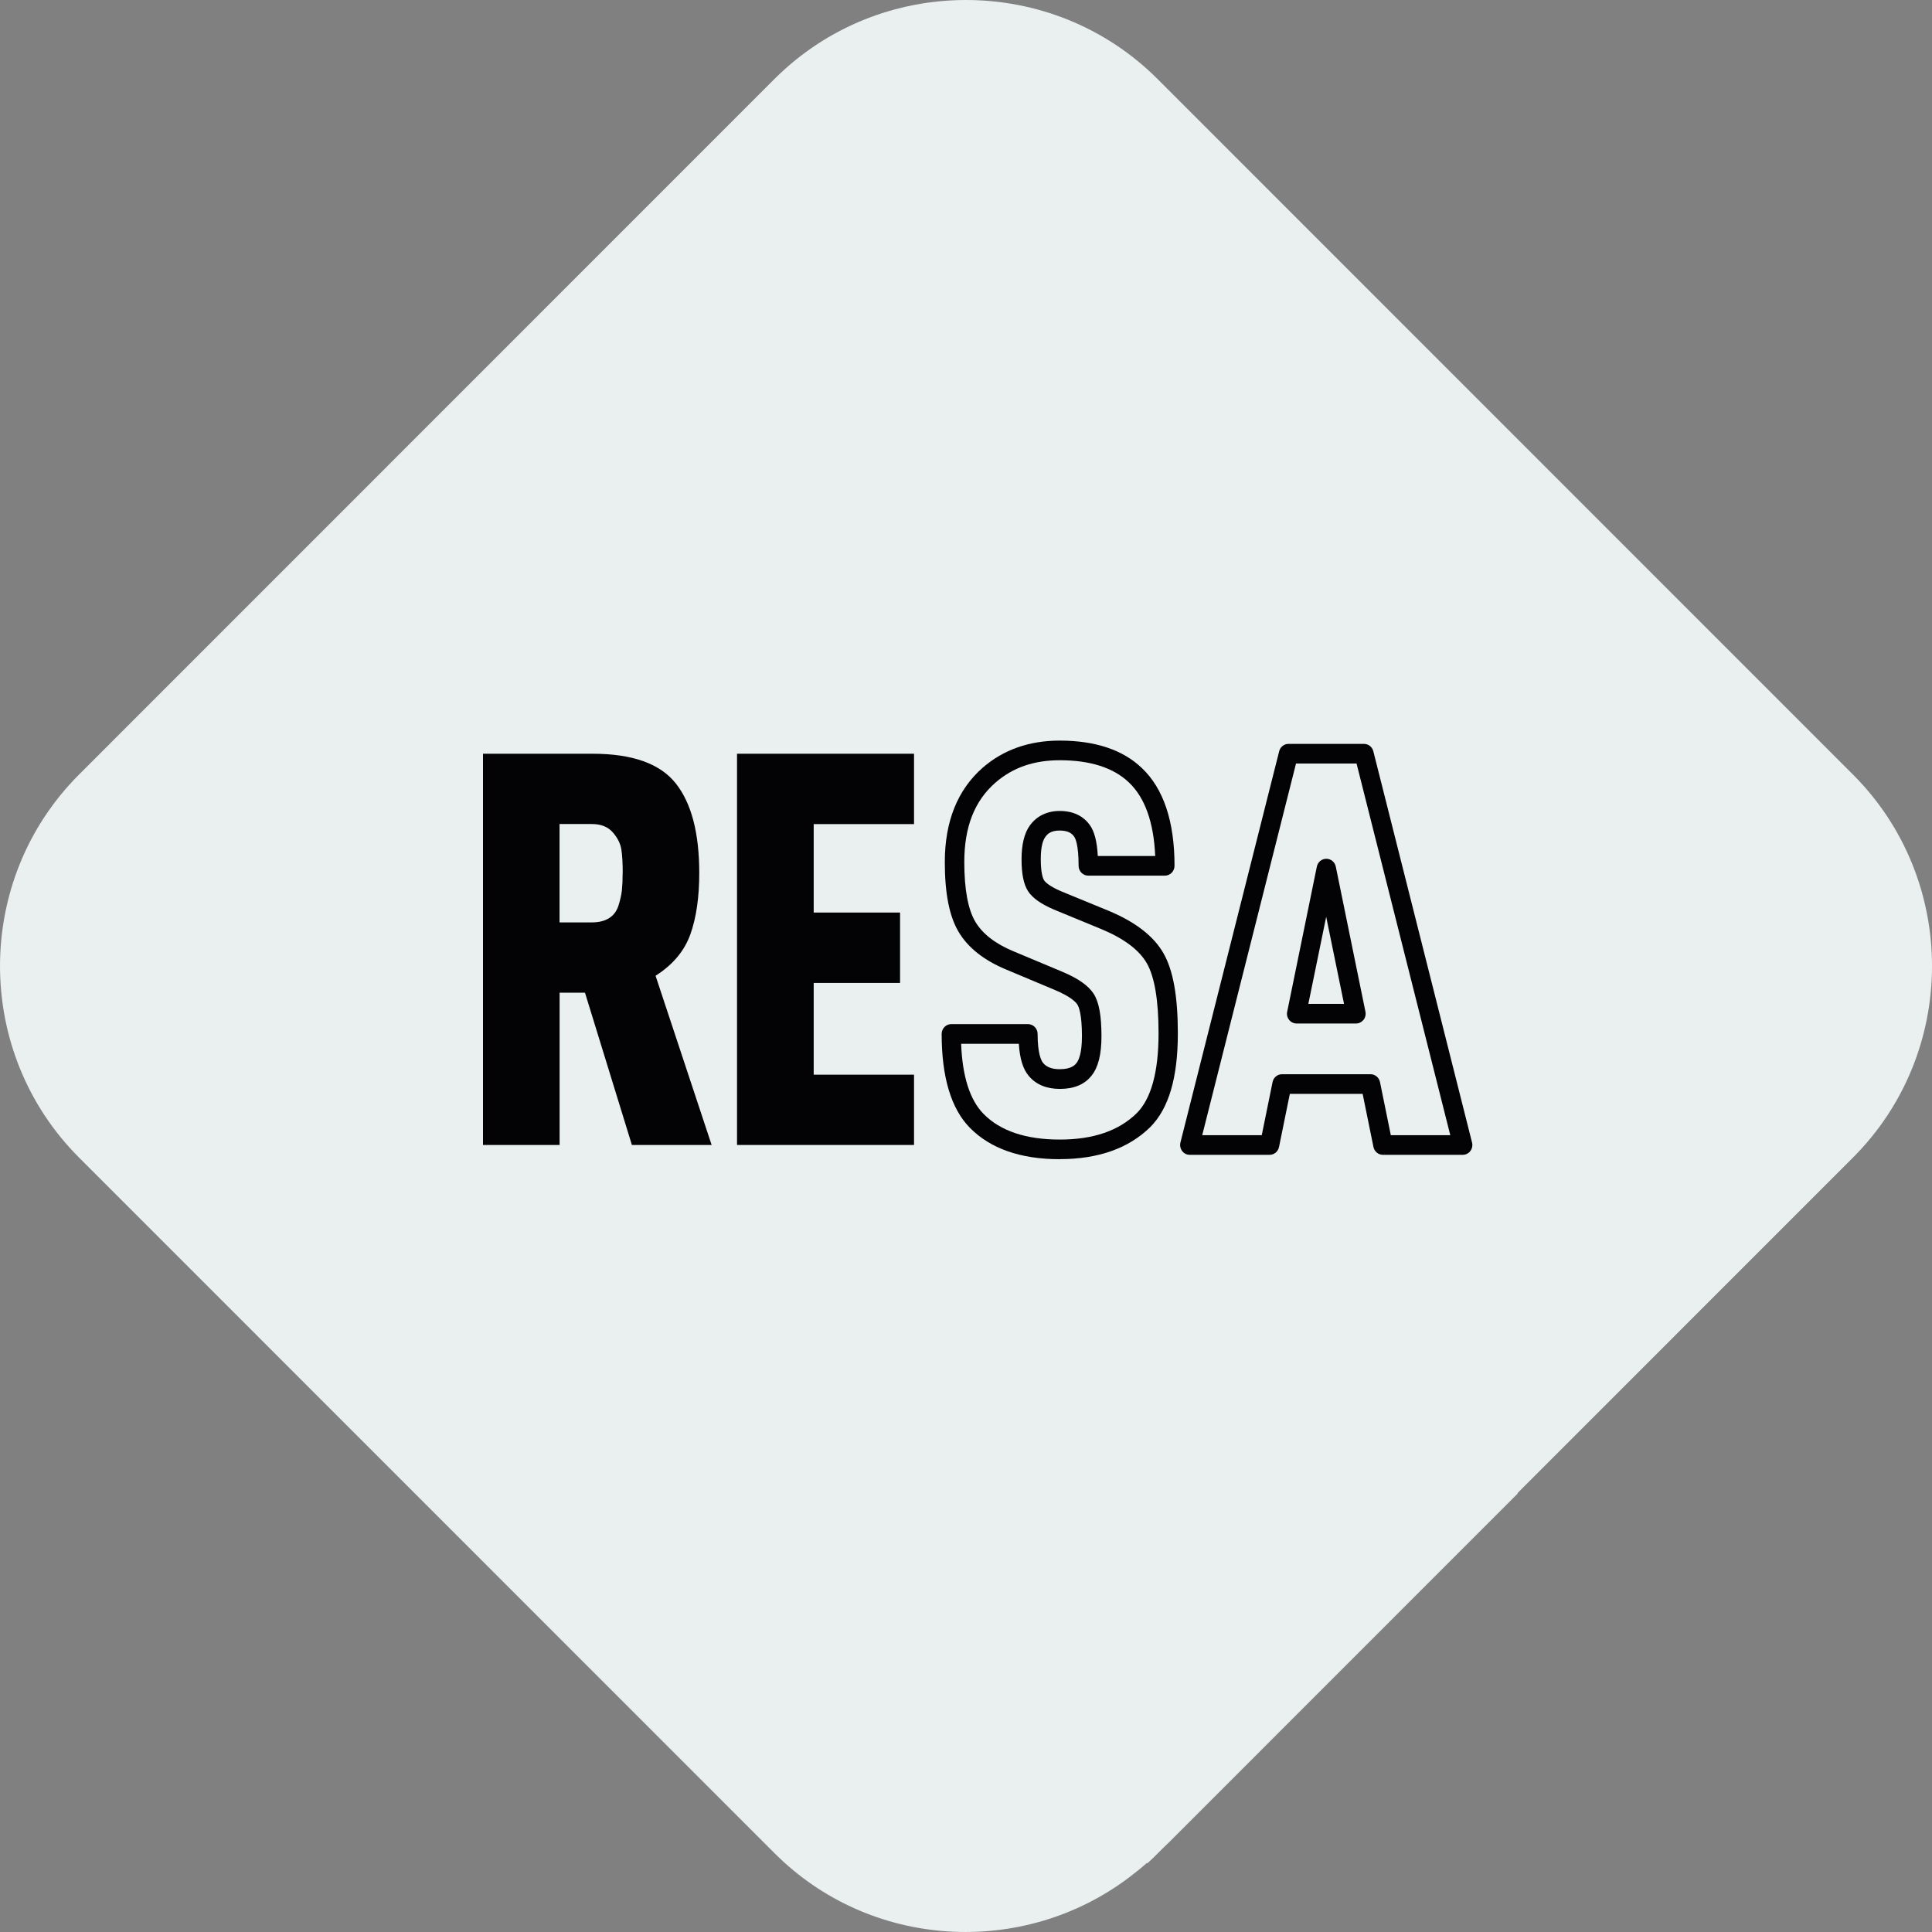
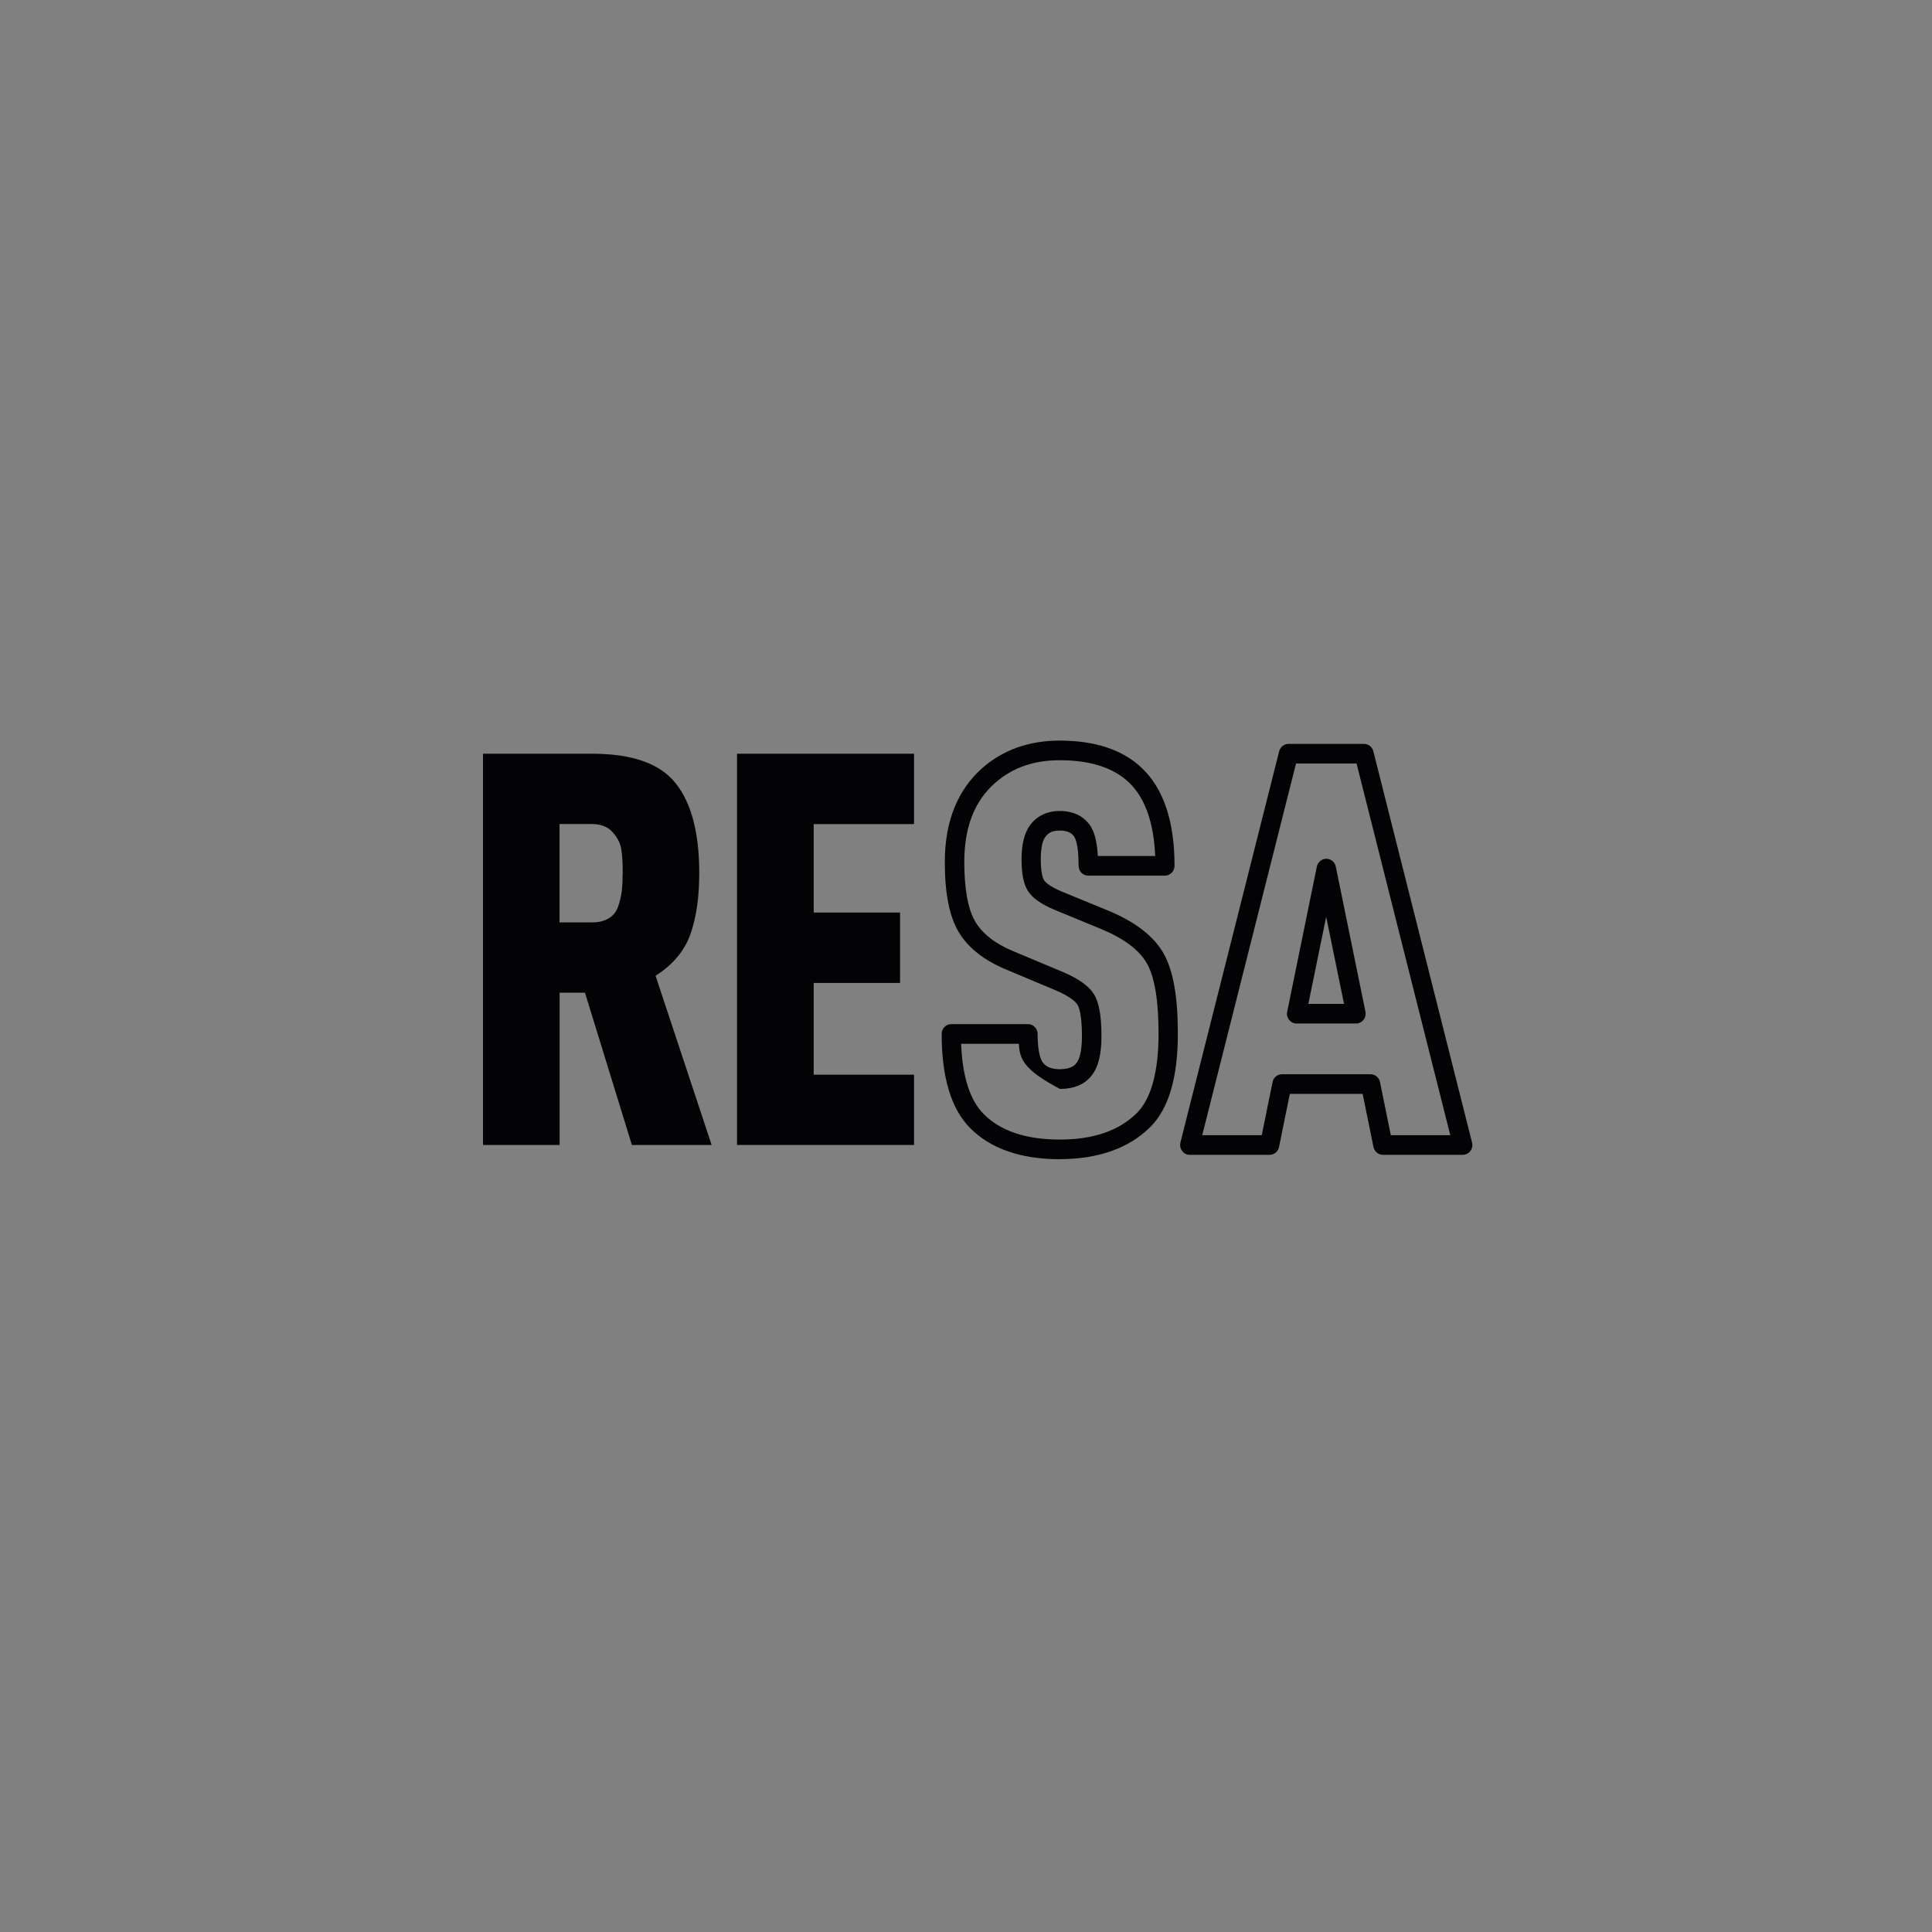
<svg xmlns="http://www.w3.org/2000/svg" width="60" height="60" viewBox="0 0 60 60" fill="none">
  <rect x="0" y="0" width="60" height="60" fill="#808080" stroke="none" />
-   <path d="M24.051 2.454C27.324 -0.818 32.676 -0.818 35.949 2.454L57.545 24.054C60.819 27.326 60.819 32.678 57.545 35.95L47.139 46.358C47.134 46.363 47.132 46.369 47.132 46.375C47.132 46.381 47.129 46.387 47.125 46.392L36.278 57.241C36.239 57.28 36.199 57.313 36.16 57.353L35.844 57.669C35.775 57.732 35.706 57.8 35.637 57.864C35.633 57.867 35.627 57.865 35.627 57.86C35.627 57.855 35.621 57.852 35.617 57.855C35.437 58.017 35.249 58.165 35.062 58.307C31.775 60.789 27.042 60.546 24.051 57.55L2.455 35.95C-0.818 32.678 -0.818 27.326 2.455 24.054L24.051 2.454Z" fill="#EAEFEF" />
  <g clip-path="url(#clip0_741_7563)">
    <path d="M22.103 35.558H19.624L18.167 30.829H17.379V35.558H15V23.408H18.4C19.64 23.408 20.503 23.716 20.988 24.331C21.474 24.945 21.716 25.872 21.716 27.112C21.716 27.862 21.625 28.497 21.44 29.016C21.255 29.533 20.895 29.963 20.359 30.303L22.101 35.56L22.103 35.558ZM19.339 27.11C19.339 26.815 19.326 26.572 19.297 26.384C19.268 26.196 19.179 26.017 19.028 25.847C18.877 25.677 18.663 25.591 18.383 25.591H17.377V28.646H18.383C18.594 28.646 18.77 28.603 18.91 28.517C19.05 28.431 19.148 28.304 19.204 28.134C19.259 27.964 19.295 27.803 19.313 27.656C19.328 27.509 19.337 27.325 19.337 27.11H19.339Z" fill="#030305" />
    <path d="M28.386 35.558H22.889V23.408H28.386V25.593H25.27V28.34H27.952V30.526H25.27V33.375H28.386V35.56V35.558Z" fill="#030305" />
-     <path d="M32.911 36C31.694 36 30.755 35.671 30.119 35.023C29.538 34.431 29.244 33.452 29.244 32.11C29.244 31.942 29.378 31.804 29.545 31.804H31.923C32.088 31.804 32.224 31.94 32.224 32.11C32.224 32.722 32.335 32.942 32.4 33.017C32.509 33.144 32.676 33.205 32.911 33.205C33.285 33.205 33.392 33.062 33.43 33.015C33.497 32.931 33.601 32.722 33.601 32.178C33.601 31.491 33.501 31.26 33.457 31.194C33.403 31.113 33.241 30.945 32.747 30.739L31.238 30.106C30.555 29.821 30.061 29.429 29.771 28.941C29.482 28.456 29.342 27.747 29.342 26.77C29.342 25.509 29.738 24.526 30.519 23.841C31.165 23.281 31.968 23 32.909 23C34.011 23 34.87 23.286 35.459 23.85C36.134 24.487 36.476 25.509 36.476 26.887C36.476 27.055 36.343 27.194 36.176 27.194H33.797C33.633 27.194 33.497 27.058 33.497 26.887C33.497 26.239 33.399 26.035 33.356 25.979C33.299 25.897 33.192 25.793 32.909 25.793C32.627 25.793 32.526 25.906 32.464 25.992C32.397 26.081 32.322 26.271 32.322 26.681C32.322 27.123 32.393 27.287 32.424 27.336C32.455 27.384 32.566 27.513 32.958 27.681L34.447 28.293C35.268 28.637 35.836 29.079 36.136 29.61C36.434 30.134 36.579 30.947 36.579 32.092C36.579 33.475 36.296 34.429 35.718 35.007C35.048 35.664 34.104 35.998 32.911 35.998V36ZM29.849 32.416C29.887 33.429 30.121 34.162 30.544 34.592C31.064 35.123 31.861 35.39 32.911 35.39C33.962 35.39 34.747 35.114 35.301 34.572C35.751 34.123 35.98 33.289 35.98 32.094C35.98 31.072 35.858 30.34 35.617 29.918C35.384 29.508 34.914 29.152 34.222 28.862L32.733 28.248C32.324 28.073 32.059 27.885 31.923 27.67C31.79 27.459 31.725 27.137 31.725 26.686C31.725 26.235 31.81 25.87 31.986 25.632C32.197 25.342 32.518 25.185 32.911 25.185C33.425 25.185 33.702 25.421 33.842 25.618C33.986 25.815 34.069 26.126 34.093 26.584H35.876C35.831 25.539 35.557 24.77 35.057 24.297C34.578 23.841 33.859 23.61 32.914 23.61C32.108 23.61 31.454 23.836 30.913 24.306C30.263 24.875 29.947 25.682 29.947 26.77C29.947 27.62 30.063 28.243 30.29 28.626C30.513 29 30.909 29.308 31.472 29.542L32.98 30.174C33.477 30.381 33.799 30.607 33.964 30.861C34.129 31.117 34.207 31.537 34.207 32.181C34.207 32.747 34.106 33.146 33.904 33.398C33.693 33.674 33.361 33.817 32.918 33.817C32.507 33.817 32.182 33.686 31.957 33.423C31.774 33.214 31.67 32.883 31.641 32.416H29.856H29.849Z" fill="#030305" />
+     <path d="M32.911 36C31.694 36 30.755 35.671 30.119 35.023C29.538 34.431 29.244 33.452 29.244 32.11C29.244 31.942 29.378 31.804 29.545 31.804H31.923C32.088 31.804 32.224 31.94 32.224 32.11C32.224 32.722 32.335 32.942 32.4 33.017C32.509 33.144 32.676 33.205 32.911 33.205C33.285 33.205 33.392 33.062 33.43 33.015C33.497 32.931 33.601 32.722 33.601 32.178C33.601 31.491 33.501 31.26 33.457 31.194C33.403 31.113 33.241 30.945 32.747 30.739L31.238 30.106C30.555 29.821 30.061 29.429 29.771 28.941C29.482 28.456 29.342 27.747 29.342 26.77C29.342 25.509 29.738 24.526 30.519 23.841C31.165 23.281 31.968 23 32.909 23C34.011 23 34.87 23.286 35.459 23.85C36.134 24.487 36.476 25.509 36.476 26.887C36.476 27.055 36.343 27.194 36.176 27.194H33.797C33.633 27.194 33.497 27.058 33.497 26.887C33.497 26.239 33.399 26.035 33.356 25.979C33.299 25.897 33.192 25.793 32.909 25.793C32.627 25.793 32.526 25.906 32.464 25.992C32.397 26.081 32.322 26.271 32.322 26.681C32.322 27.123 32.393 27.287 32.424 27.336C32.455 27.384 32.566 27.513 32.958 27.681L34.447 28.293C35.268 28.637 35.836 29.079 36.136 29.61C36.434 30.134 36.579 30.947 36.579 32.092C36.579 33.475 36.296 34.429 35.718 35.007C35.048 35.664 34.104 35.998 32.911 35.998V36ZM29.849 32.416C29.887 33.429 30.121 34.162 30.544 34.592C31.064 35.123 31.861 35.39 32.911 35.39C33.962 35.39 34.747 35.114 35.301 34.572C35.751 34.123 35.98 33.289 35.98 32.094C35.98 31.072 35.858 30.34 35.617 29.918C35.384 29.508 34.914 29.152 34.222 28.862L32.733 28.248C32.324 28.073 32.059 27.885 31.923 27.67C31.79 27.459 31.725 27.137 31.725 26.686C31.725 26.235 31.81 25.87 31.986 25.632C32.197 25.342 32.518 25.185 32.911 25.185C33.425 25.185 33.702 25.421 33.842 25.618C33.986 25.815 34.069 26.126 34.093 26.584H35.876C35.831 25.539 35.557 24.77 35.057 24.297C34.578 23.841 33.859 23.61 32.914 23.61C32.108 23.61 31.454 23.836 30.913 24.306C30.263 24.875 29.947 25.682 29.947 26.77C29.947 27.62 30.063 28.243 30.29 28.626C30.513 29 30.909 29.308 31.472 29.542L32.98 30.174C33.477 30.381 33.799 30.607 33.964 30.861C34.129 31.117 34.207 31.537 34.207 32.181C34.207 32.747 34.106 33.146 33.904 33.398C33.693 33.674 33.361 33.817 32.918 33.817C31.774 33.214 31.67 32.883 31.641 32.416H29.856H29.849Z" fill="#030305" />
    <path d="M45.427 35.864H42.948C42.806 35.864 42.683 35.762 42.654 35.621L42.318 33.971H40.057L39.721 35.621C39.692 35.764 39.57 35.864 39.428 35.864H36.949C36.855 35.864 36.768 35.821 36.713 35.746C36.657 35.671 36.637 35.574 36.659 35.483L39.726 23.331C39.759 23.197 39.879 23.102 40.015 23.102H42.361C42.496 23.102 42.617 23.197 42.65 23.331L45.716 35.483C45.739 35.574 45.719 35.671 45.663 35.746C45.607 35.821 45.518 35.864 45.427 35.864ZM43.191 35.254H45.04L42.129 23.712H40.249L37.336 35.254H39.185L39.521 33.604C39.55 33.461 39.672 33.361 39.815 33.361H42.563C42.706 33.361 42.828 33.464 42.857 33.604L43.193 35.254H43.191ZM42.109 31.786H40.267C40.178 31.786 40.091 31.745 40.035 31.673C39.977 31.602 39.955 31.507 39.975 31.419L40.896 26.913C40.925 26.772 41.048 26.67 41.19 26.67C41.333 26.67 41.455 26.772 41.484 26.913L42.405 31.419C42.423 31.509 42.401 31.602 42.345 31.673C42.287 31.743 42.203 31.786 42.114 31.786H42.109ZM40.634 31.176H41.74L41.186 28.472L40.632 31.176H40.634Z" fill="#030305" />
  </g>
  <defs>
    <clipPath id="clip0_741_7563">
      <rect width="30.727" height="13" fill="white" transform="translate(15 23)" />
    </clipPath>
  </defs>
</svg>